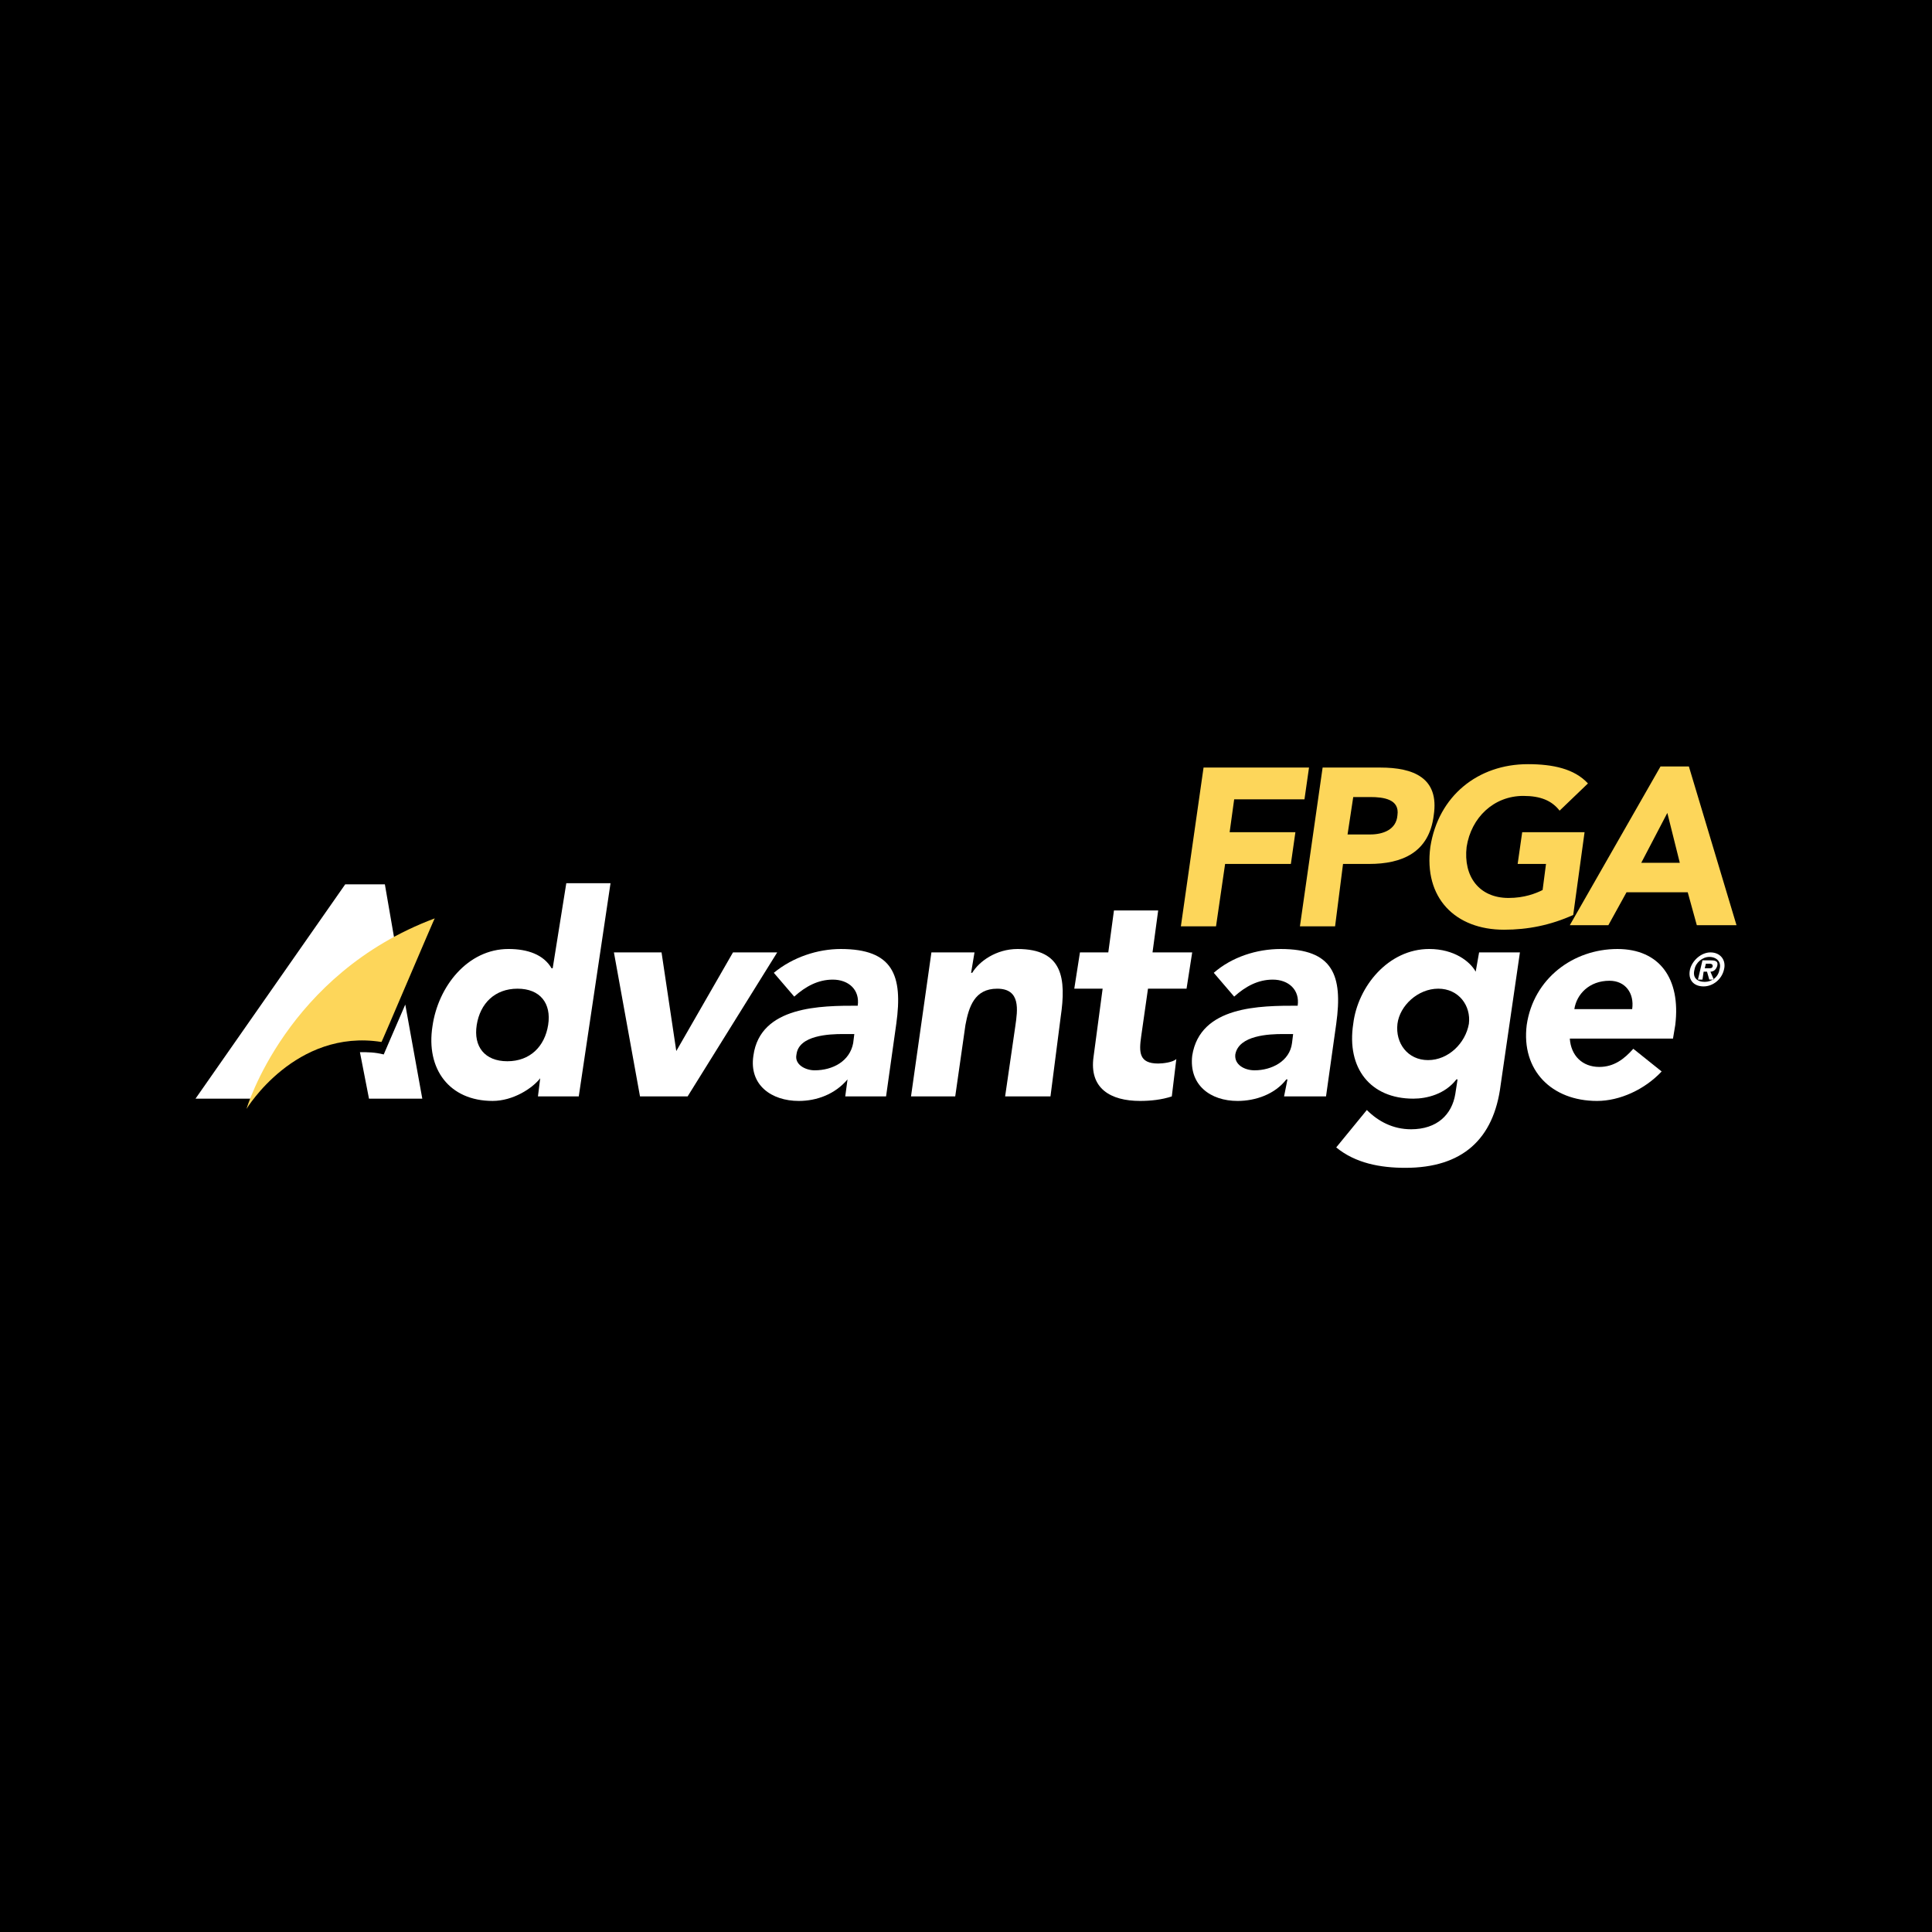
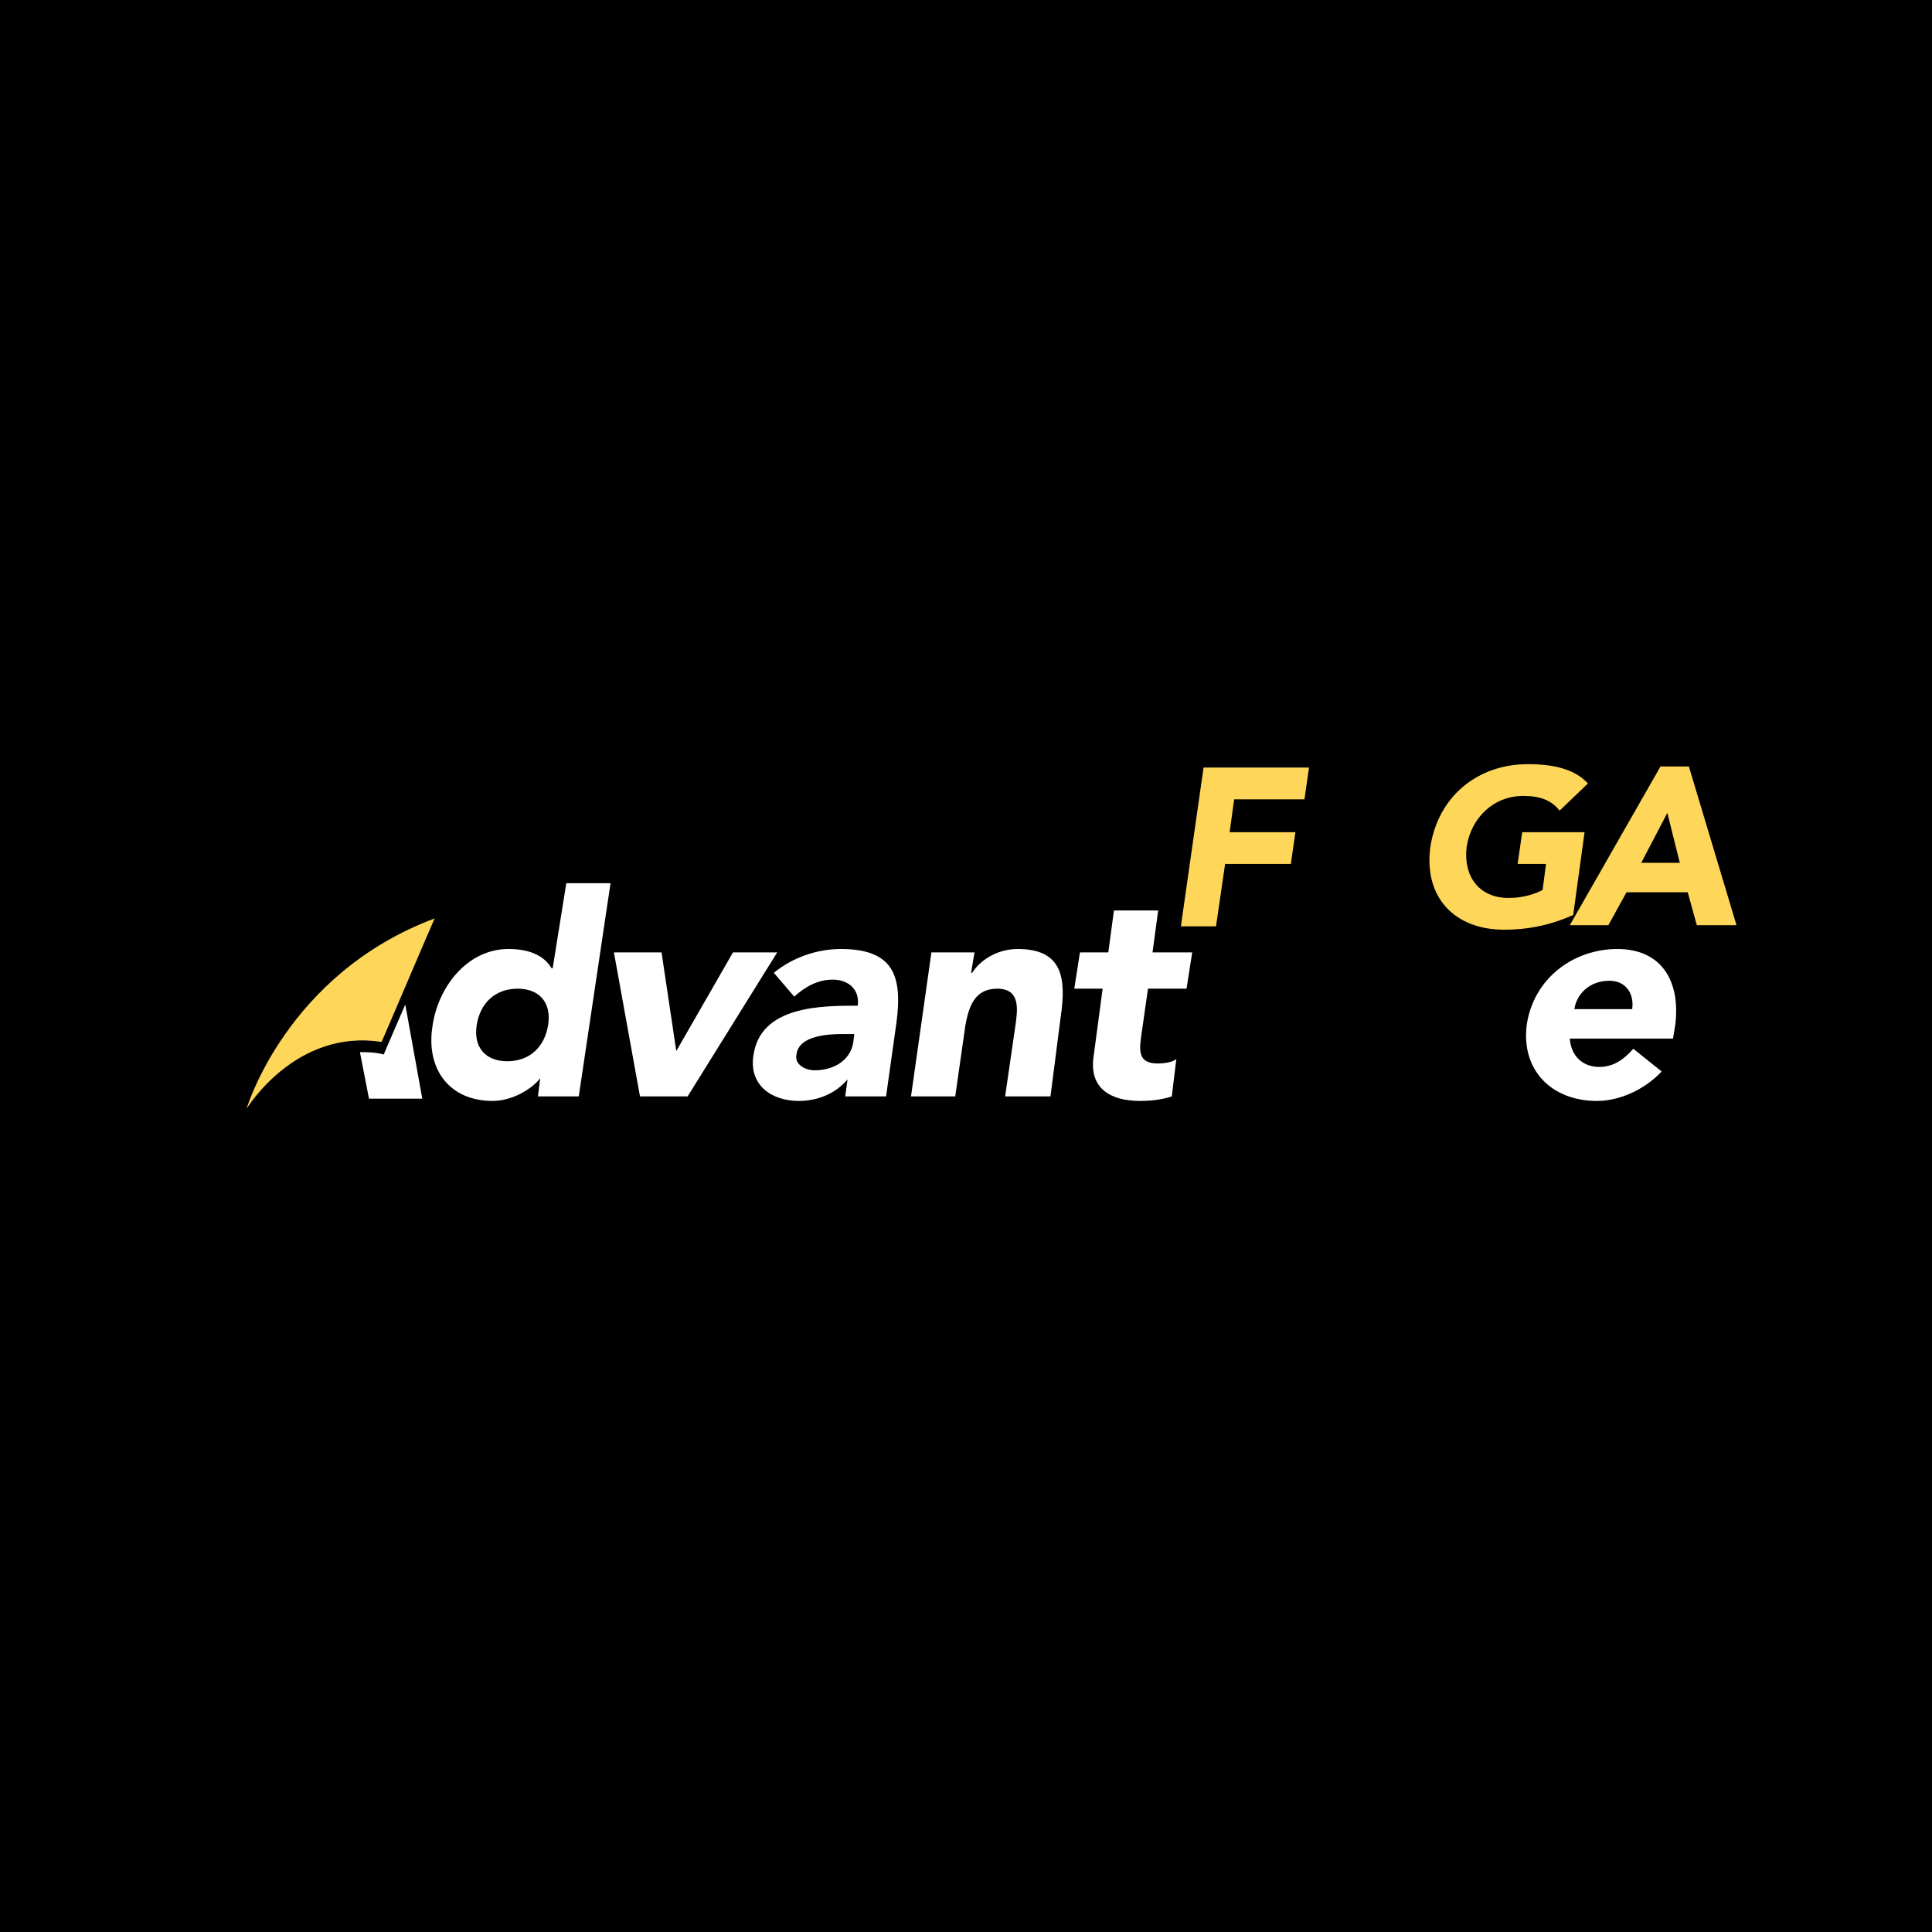
<svg xmlns="http://www.w3.org/2000/svg" version="1.0" id="Layer_1" x="0px" y="0px" width="192.756px" height="192.756px" viewBox="0 0 192.756 192.756" enable-background="new 0 0 192.756 192.756" xml:space="preserve">
  <g>
    <polygon fill-rule="evenodd" clip-rule="evenodd" points="0,0 192.756,0 192.756,192.756 0,192.756 0,0  " />
    <path fill-rule="evenodd" clip-rule="evenodd" fill="#FDD65A" d="M167.594,86.083h-3.846l2.602-4.978L167.594,86.083   L167.594,86.083z M156.62,92.306h3.847l1.81-3.281h6.109l0.905,3.281h3.96l-4.752-15.838h-2.828L156.62,92.306L156.62,92.306z" />
    <polygon fill-rule="evenodd" clip-rule="evenodd" fill="#FDD65A" points="120.079,76.58 130.601,76.58 130.147,79.748    123.134,79.748 122.681,83.029 129.242,83.029 128.79,86.196 122.229,86.196 121.323,92.418 117.816,92.418 120.079,76.58  " />
-     <path fill-rule="evenodd" clip-rule="evenodd" fill="#FDD65A" d="M135.013,79.521h1.696c1.357,0,2.941,0.226,2.715,1.81   c-0.112,1.47-1.471,1.923-2.715,1.923h-2.263L135.013,79.521L135.013,79.521z M129.694,92.418h3.508l0.792-6.222h2.602   c3.281,0,5.996-1.131,6.449-4.865c0.565-3.733-2.037-4.751-5.317-4.751h-5.77L129.694,92.418L129.694,92.418z" />
    <path fill-rule="evenodd" clip-rule="evenodd" fill="#FDD65A" d="M156.96,91.287c-2.264,1.019-4.525,1.471-6.901,1.471   c-4.865,0-8.032-3.168-7.354-8.258c0.792-5.091,4.752-8.259,9.729-8.259c2.489,0,4.639,0.453,5.996,1.923l-2.828,2.715   c-0.793-1.018-1.924-1.471-3.621-1.471c-2.941,0-5.203,2.15-5.656,5.091c-0.339,2.941,1.244,5.09,4.186,5.09   c1.584,0,2.716-0.452,3.395-0.792l0.339-2.602h-2.828l0.453-3.167h6.222L156.96,91.287L156.96,91.287z" />
    <path fill-rule="evenodd" clip-rule="evenodd" fill="#FFFFFF" d="M54.689,102.26c-0.339,2.15-1.81,3.621-4.072,3.621   s-3.394-1.471-3.054-3.621c0.339-2.148,1.81-3.619,4.072-3.619C53.897,98.641,55.028,100.111,54.689,102.26L54.689,102.26z    M60.912,88.119h-4.413l-1.357,8.485h-0.113c-0.792-1.358-2.375-1.923-4.299-1.923c-4.073,0-7.014,3.733-7.58,7.692   c-0.679,4.301,1.697,7.467,5.996,7.467c2.037,0,3.959-1.244,4.751-2.262l0,0l-0.226,1.811h4.072L60.912,88.119L60.912,88.119z" />
    <polygon fill-rule="evenodd" clip-rule="evenodd" fill="#FFFFFF" points="61.251,95.021 66.002,95.021 67.473,104.863    67.473,104.863 73.13,95.021 77.542,95.021 68.604,109.389 63.853,109.389 61.251,95.021  " />
    <path fill-rule="evenodd" clip-rule="evenodd" fill="#FFFFFF" d="M85.235,103.166l-0.113,0.904   c-0.339,1.811-2.037,2.715-3.847,2.715c-0.905,0-2.036-0.564-1.81-1.582c0.226-1.924,3.28-2.037,4.638-2.037H85.235L85.235,103.166   z M84.33,109.389h4.073l1.019-7.24c0.678-4.865-0.34-7.467-5.543-7.467c-2.263,0-4.752,0.792-6.675,2.375l2.037,2.375   c1.131-1.018,2.376-1.695,3.846-1.695c1.584,0,2.715,1.018,2.489,2.602c-3.621,0-9.729,0-10.408,4.977   c-0.453,2.941,1.81,4.525,4.525,4.525c1.811,0,3.62-0.678,4.865-2.148l0,0L84.33,109.389L84.33,109.389z" />
    <path fill-rule="evenodd" clip-rule="evenodd" fill="#FFFFFF" d="M92.927,95.021h4.299l-0.339,2.036H97   c0.679-1.131,2.376-2.375,4.525-2.375c4.525,0,4.864,2.942,4.299,6.788l-1.018,7.92h-4.525l1.018-7.016   c0.227-1.584,0.566-3.732-1.81-3.732c-2.263,0-2.828,1.811-3.167,3.619l-1.019,7.129h-4.412L92.927,95.021L92.927,95.021z" />
    <path fill-rule="evenodd" clip-rule="evenodd" fill="#FFFFFF" d="M118.382,98.641h-3.847l-0.678,4.752   c-0.227,1.584-0.227,2.715,1.696,2.715c0.452,0,1.471-0.113,1.81-0.453l-0.452,3.734c-1.018,0.338-2.149,0.451-3.167,0.451   c-2.941,0-5.091-1.244-4.639-4.412l0.905-6.787h-2.829l0.566-3.62h2.828l0.565-4.186h4.412l-0.565,4.186h3.959L118.382,98.641   L118.382,98.641z" />
-     <path fill-rule="evenodd" clip-rule="evenodd" fill="#FFFFFF" d="M129.016,103.166l-0.112,0.904   c-0.227,1.811-2.037,2.715-3.733,2.715c-1.018,0-2.036-0.564-1.924-1.582c0.34-1.924,3.395-2.037,4.752-2.037H129.016   L129.016,103.166z M128.111,109.389h4.186l1.019-7.24c0.679-4.865-0.34-7.467-5.543-7.467c-2.376,0-4.865,0.792-6.675,2.375   l2.036,2.375c1.131-1.018,2.375-1.695,3.847-1.695c1.583,0,2.714,1.018,2.488,2.602c-3.732,0-9.729,0-10.521,4.977   c-0.339,2.941,1.811,4.525,4.525,4.525c1.811,0,3.733-0.678,4.864-2.148h0.113L128.111,109.389L128.111,109.389z" />
-     <path fill-rule="evenodd" clip-rule="evenodd" fill="#FFFFFF" d="M139.424,102.148c0.227-1.811,2.037-3.508,4.073-3.508   s3.281,1.697,3.054,3.508c-0.339,1.922-2.035,3.619-4.072,3.619C140.442,105.768,139.198,104.07,139.424,102.148L139.424,102.148z    M151.643,95.021h-4.073l-0.339,1.923l0,0c-0.565-1.019-2.149-2.263-4.639-2.263c-4.072,0-7.127,3.733-7.579,7.467   c-0.68,4.412,1.696,7.465,5.995,7.465c1.358,0,3.168-0.451,4.299-1.922h0.114l-0.228,1.471c-0.339,2.035-1.81,3.506-4.411,3.506   c-1.811,0-3.281-0.791-4.412-1.922l-3.055,3.732c1.923,1.584,4.412,2.037,6.901,2.037c5.656,0,8.823-2.83,9.503-8.26   L151.643,95.021L151.643,95.021z" />
    <path fill-rule="evenodd" clip-rule="evenodd" fill="#FFFFFF" d="M157.073,100.678c0.226-1.471,1.471-2.828,3.507-2.828   c1.584,0,2.488,1.244,2.263,2.828H157.073L157.073,100.678z M162.956,104.637c-0.905,1.018-1.924,1.811-3.395,1.811   c-1.696,0-2.828-1.133-2.941-2.83h10.295l0.227-1.357c0.565-4.637-1.584-7.579-5.77-7.579c-4.412,0-8.372,2.942-9.051,7.579   c-0.565,4.525,2.488,7.58,7.015,7.58c2.262,0,4.751-1.131,6.448-2.941L162.956,104.637L162.956,104.637z" />
    <path fill-rule="evenodd" clip-rule="evenodd" fill="#FFFFFF" d="M38.285,105.203c-0.905-0.227-1.584-0.227-2.375-0.227   l0.904,4.637h5.318l-1.697-9.389C39.303,102.826,38.285,105.203,38.285,105.203L38.285,105.203z" />
-     <path fill-rule="evenodd" clip-rule="evenodd" fill="#FFFFFF" d="M25.728,108.936c1.584-3.508,5.543-10.408,13.689-14.82   l-1.018-5.883h-3.959l-14.934,21.381h5.77L25.728,108.936L25.728,108.936z" />
    <path fill-rule="evenodd" clip-rule="evenodd" fill="#FDD65A" d="M24.596,110.633c0,0,3.959-13.463,18.78-19.006   c0-0.113-5.317,12.444-5.317,12.331C29.461,102.6,24.596,110.633,24.596,110.633L24.596,110.633z" />
-     <path fill-rule="evenodd" clip-rule="evenodd" fill="#FFFFFF" d="M170.083,97.961c-0.792,0-1.245-0.451-1.019-1.243   c0.114-0.679,0.792-1.245,1.471-1.245c0.792,0,1.245,0.565,1.019,1.245C171.44,97.51,170.762,97.961,170.083,97.961L170.083,97.961   z M169.971,98.414c0.904,0,1.81-0.678,2.035-1.696c0.227-0.905-0.339-1.697-1.357-1.697c-0.905,0-1.811,0.792-2.036,1.697   C168.386,97.736,168.951,98.414,169.971,98.414L169.971,98.414z M170.648,96.944c0.34,0,0.565-0.226,0.679-0.566   c0.113-0.453-0.113-0.565-0.679-0.565h-0.792l-0.452,1.924h0.452l0.114-0.792h0.339l0.226,0.792h0.453L170.648,96.944   L170.648,96.944z M170.083,96.604l0.113-0.453h0.339c0.113,0,0.34,0,0.34,0.226c0,0.227-0.227,0.227-0.34,0.227H170.083   L170.083,96.604z" />
  </g>
</svg>